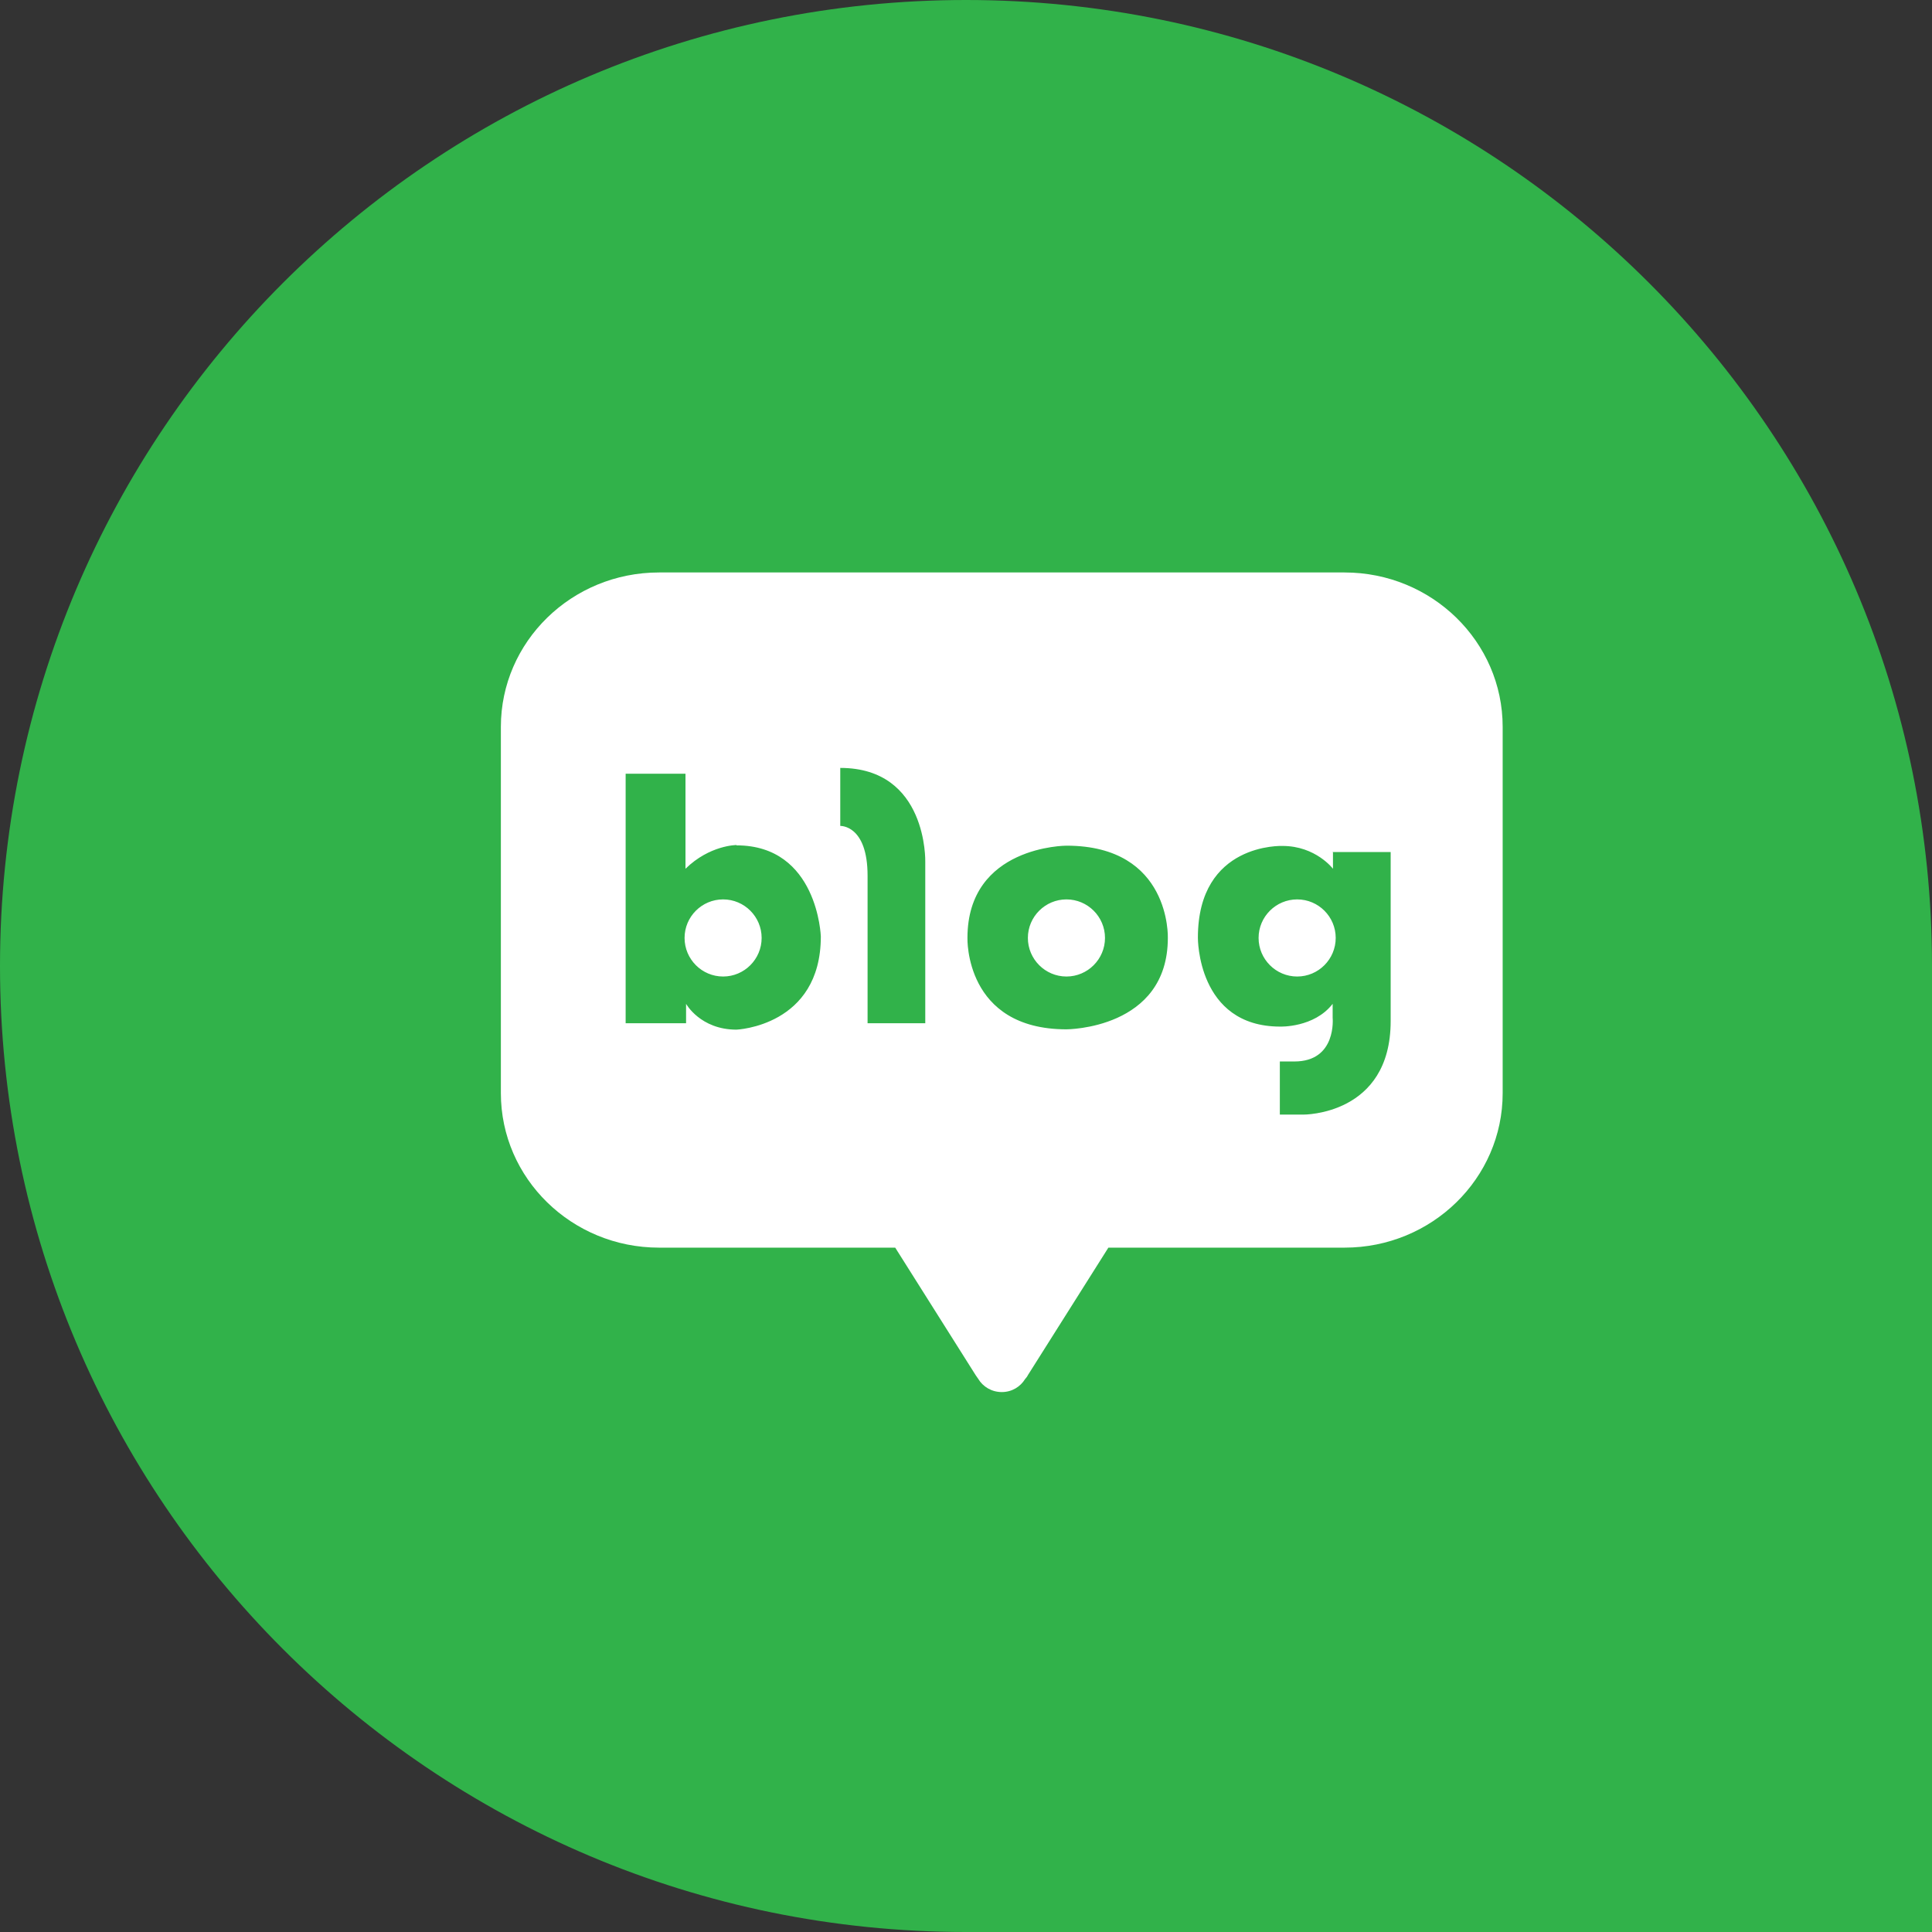
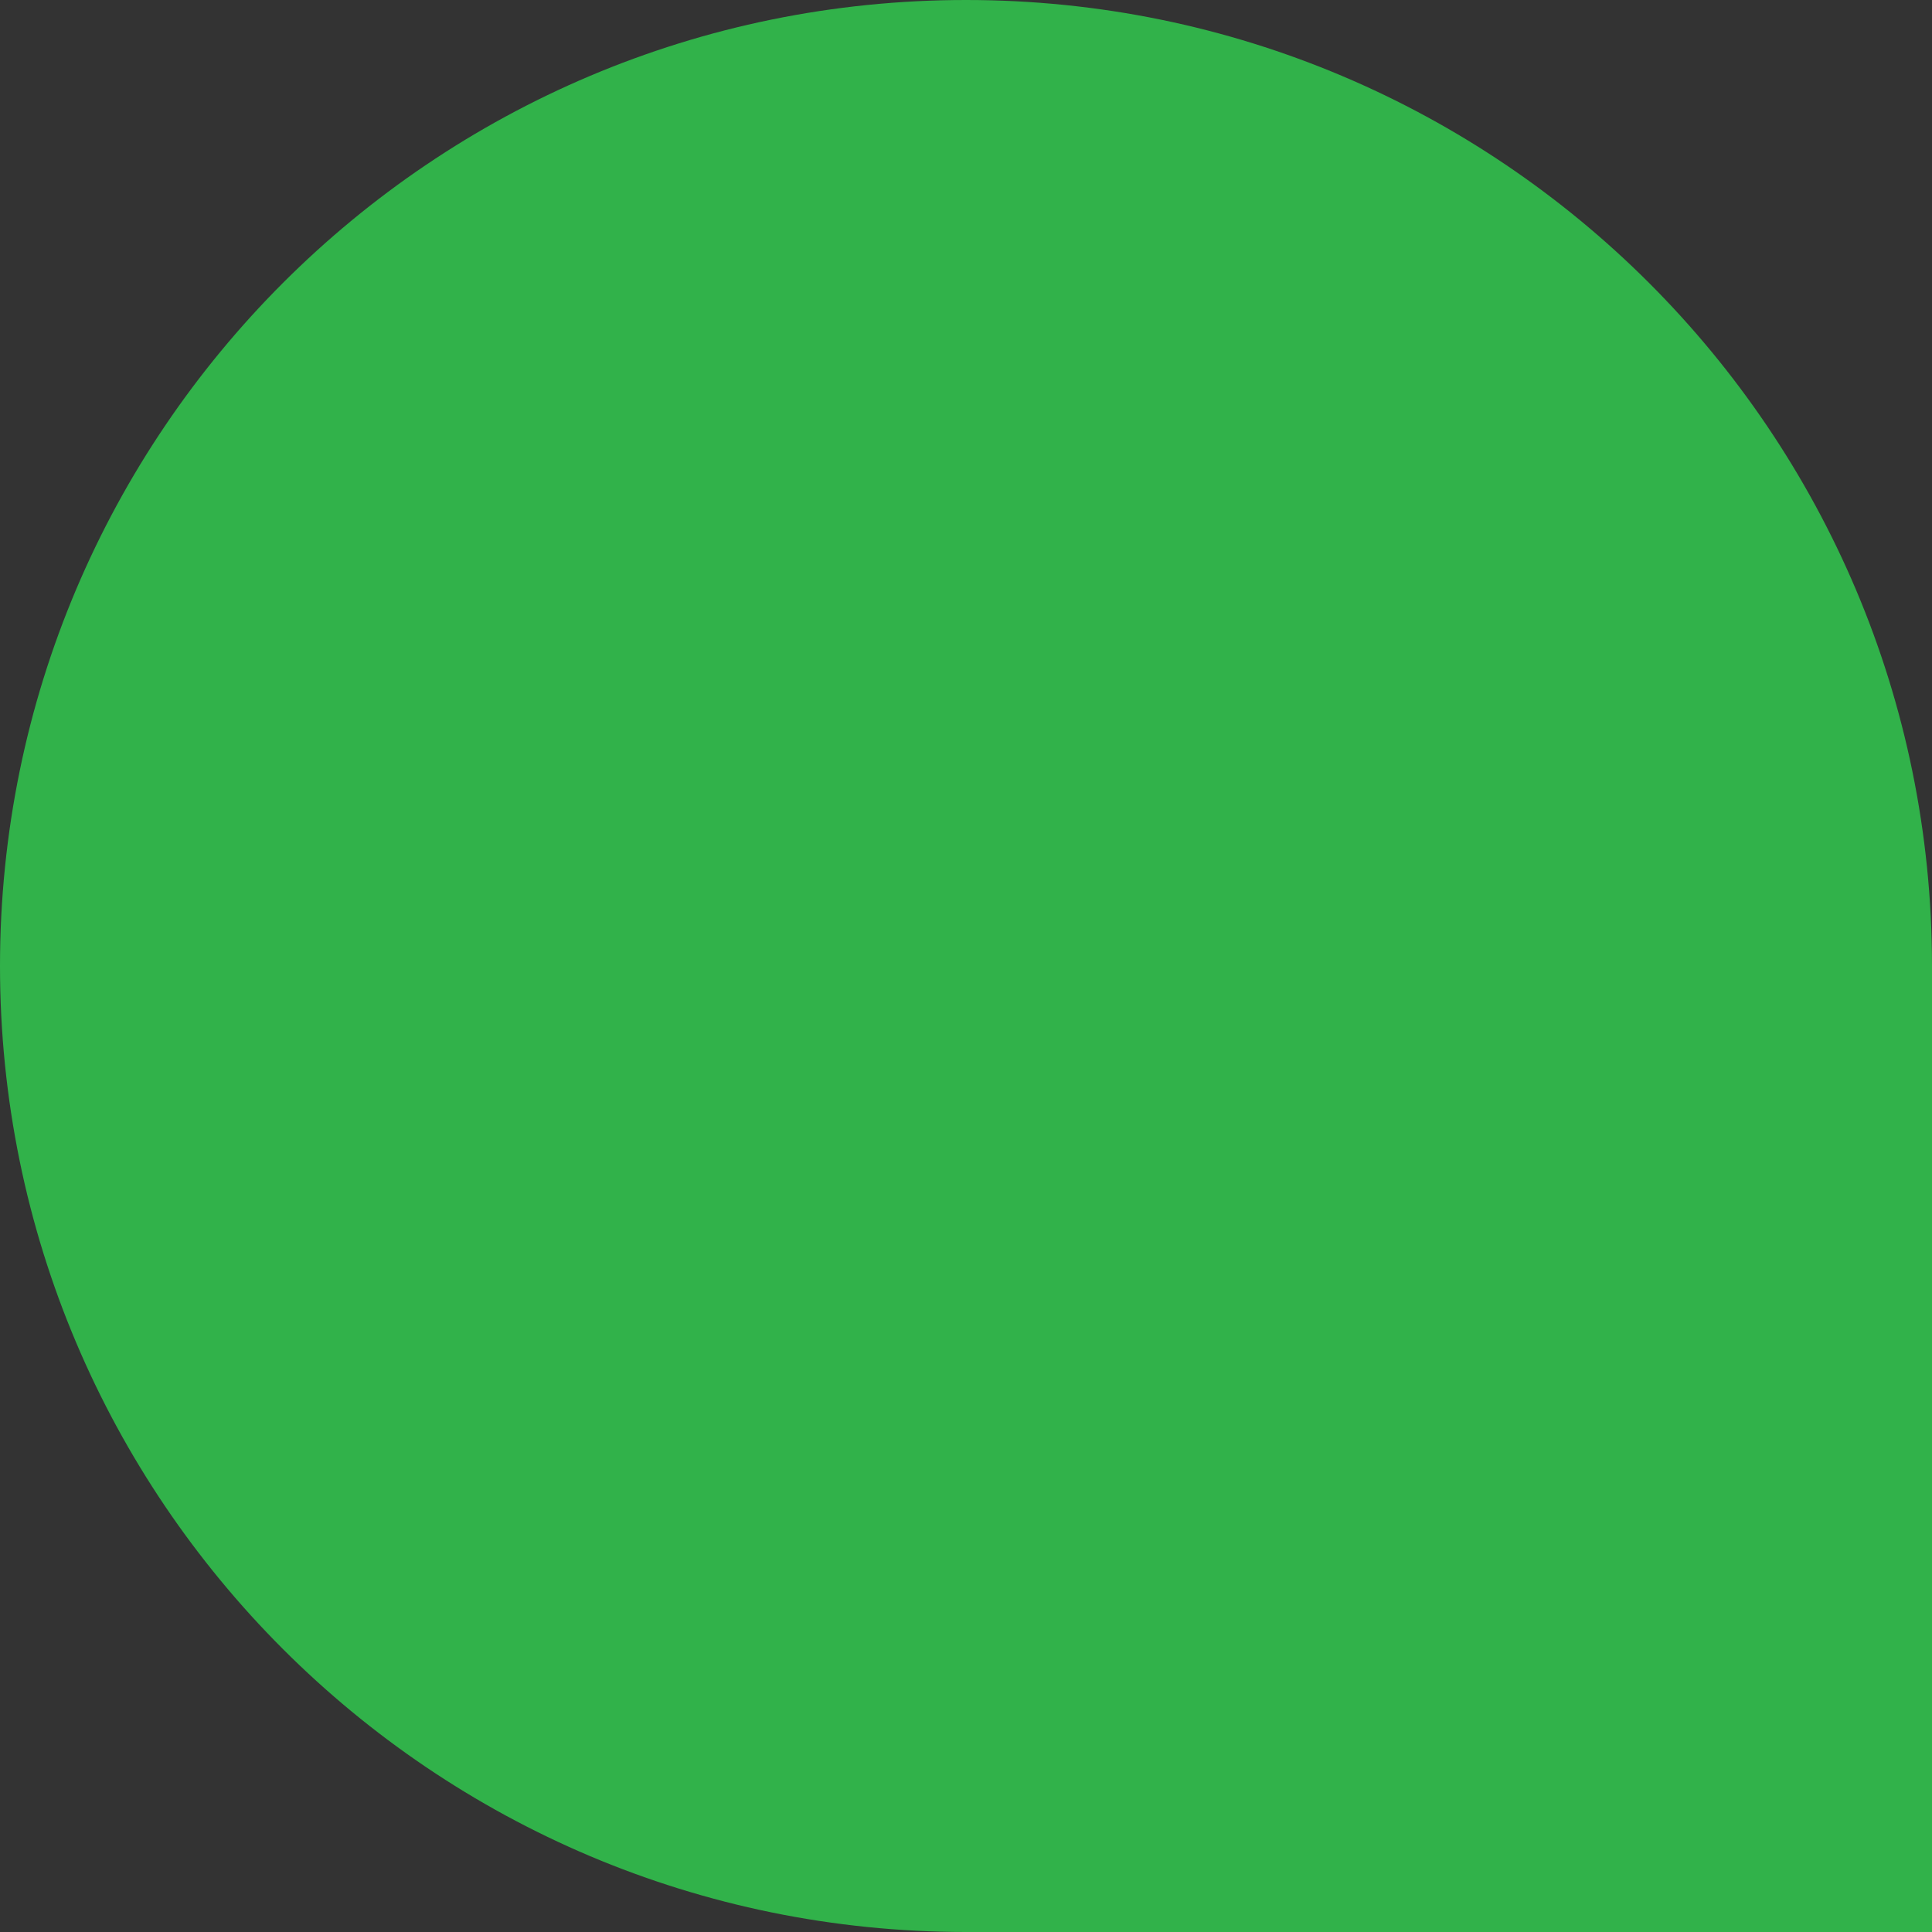
<svg xmlns="http://www.w3.org/2000/svg" width="36" height="36" viewBox="0 0 36 36" fill="none">
  <rect x="0" y="0" width="36" height="36" fill="#333333" stroke="none" />
  <path d="M0 18C0 8.059 8.059 0 18 0C27.941 0 36 8.059 36 18V36H18C8.059 36 0 27.941 0 18Z" fill="#31B24A" />
-   <path fill-rule="evenodd" clip-rule="evenodd" d="M25.047 10.667H12.28C10.653 10.667 9.333 11.956 9.333 13.544V20.37C9.333 21.958 10.653 23.248 12.28 23.248H16.681L18.18 25.624C18.18 25.624 18.198 25.652 18.227 25.692C18.314 25.838 18.476 25.939 18.667 25.939C18.858 25.939 19.014 25.838 19.101 25.697C19.142 25.652 19.153 25.624 19.153 25.624L20.653 23.248H25.053C26.68 23.248 28 21.958 28 20.37V13.544C28 11.956 26.68 10.667 25.053 10.667H25.047ZM13.723 15.746C13.723 15.746 13.225 15.746 12.773 16.188V14.417H11.658V19.067H12.784V18.705C12.784 18.705 13.05 19.186 13.723 19.186C13.723 19.186 15.295 19.123 15.295 17.449C15.295 17.449 15.239 15.752 13.723 15.752V15.746ZM13.474 18.196C13.078 18.196 12.756 17.873 12.756 17.477C12.756 17.081 13.078 16.759 13.474 16.759C13.87 16.759 14.192 17.081 14.192 17.477C14.192 17.873 13.87 18.196 13.474 18.196ZM15.657 15.39V14.309C17.287 14.309 17.241 16.057 17.241 16.057V19.067H16.166V16.318C16.166 15.367 15.657 15.39 15.657 15.39ZM19.872 15.758C19.872 15.758 18.027 15.758 18.027 17.477C18.027 17.477 17.971 19.18 19.872 19.18C19.872 19.18 21.761 19.18 21.761 17.477C21.761 17.477 21.823 15.758 19.872 15.758ZM19.872 18.196C19.476 18.196 19.153 17.873 19.153 17.477C19.153 17.081 19.476 16.759 19.872 16.759C20.267 16.759 20.59 17.081 20.59 17.477C20.59 17.873 20.267 18.196 19.872 18.196ZM24.838 15.876V15.871L24.827 15.876H24.838ZM24.838 16.188V15.876H25.913V19.027C25.913 20.786 24.284 20.769 24.284 20.769H23.848V19.779H24.12C24.912 19.779 24.832 18.965 24.832 18.965V18.705C24.487 19.152 23.854 19.129 23.854 19.129C22.304 19.129 22.321 17.472 22.321 17.472C22.321 15.695 23.899 15.763 23.899 15.763C24.516 15.763 24.838 16.188 24.838 16.188ZM23.452 17.477C23.452 17.873 23.775 18.196 24.171 18.196C24.567 18.196 24.889 17.873 24.889 17.477C24.889 17.081 24.567 16.759 24.171 16.759C23.775 16.759 23.452 17.081 23.452 17.477Z" fill="white" />
</svg>